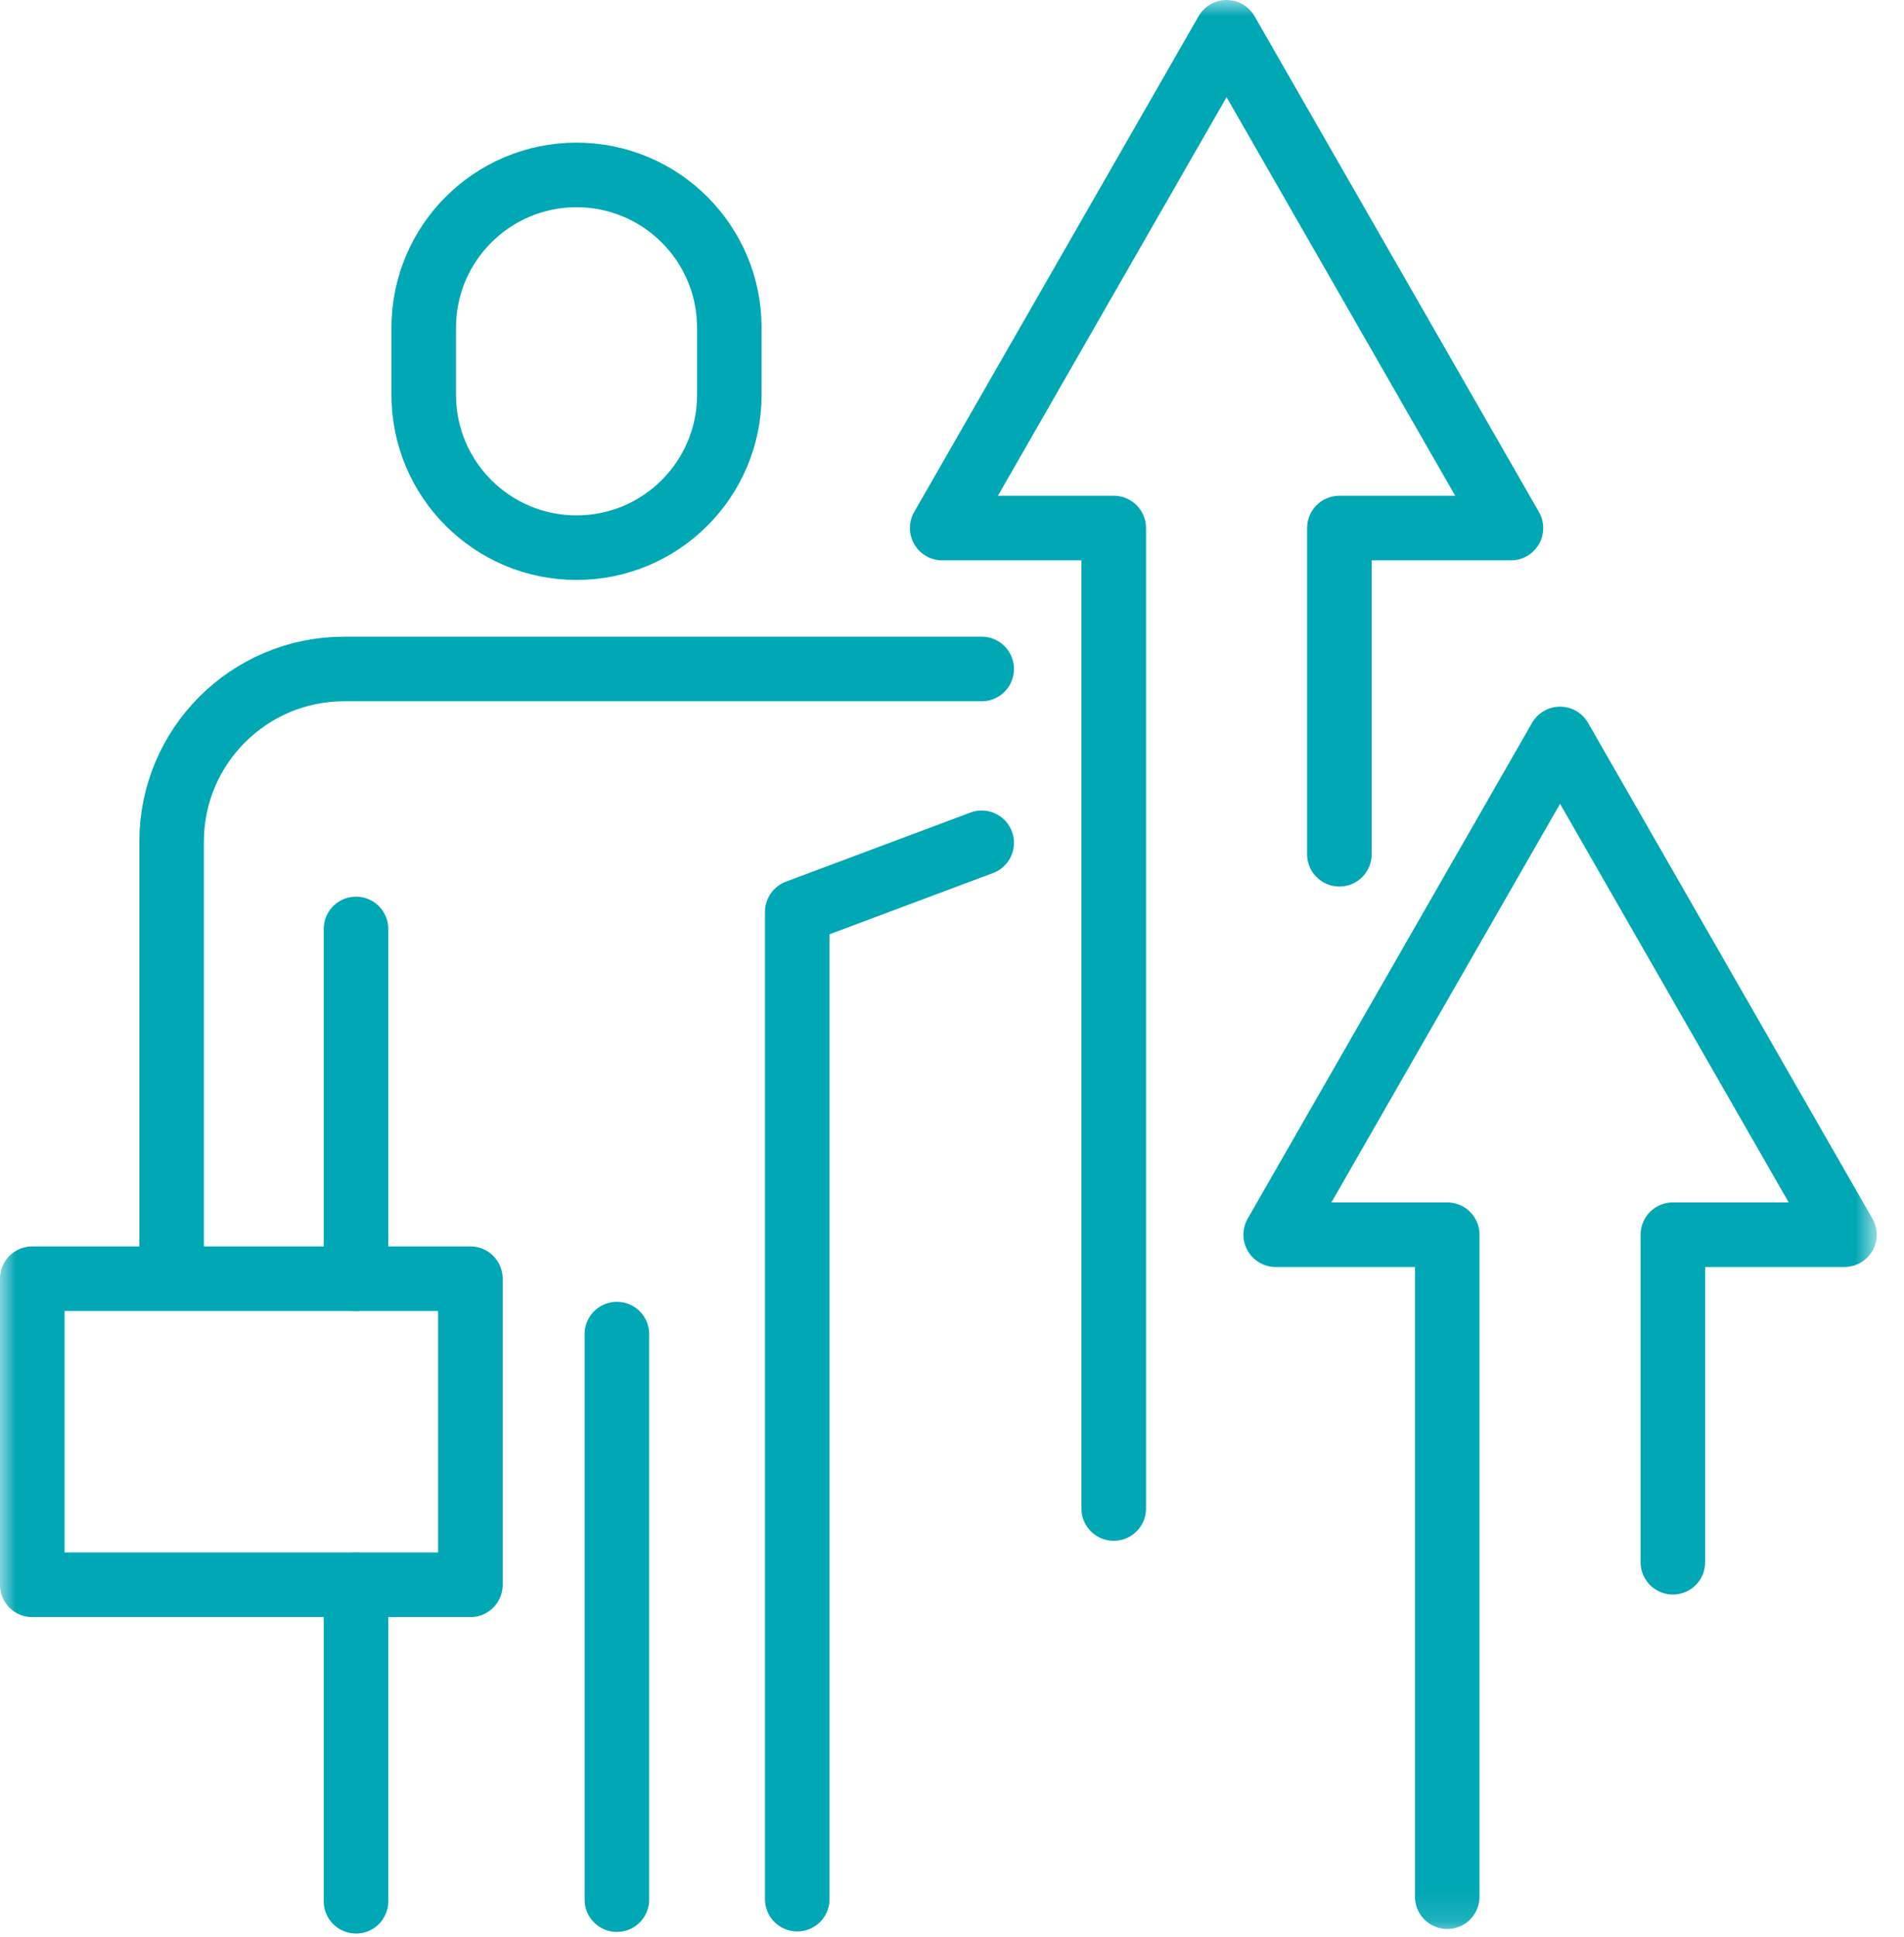
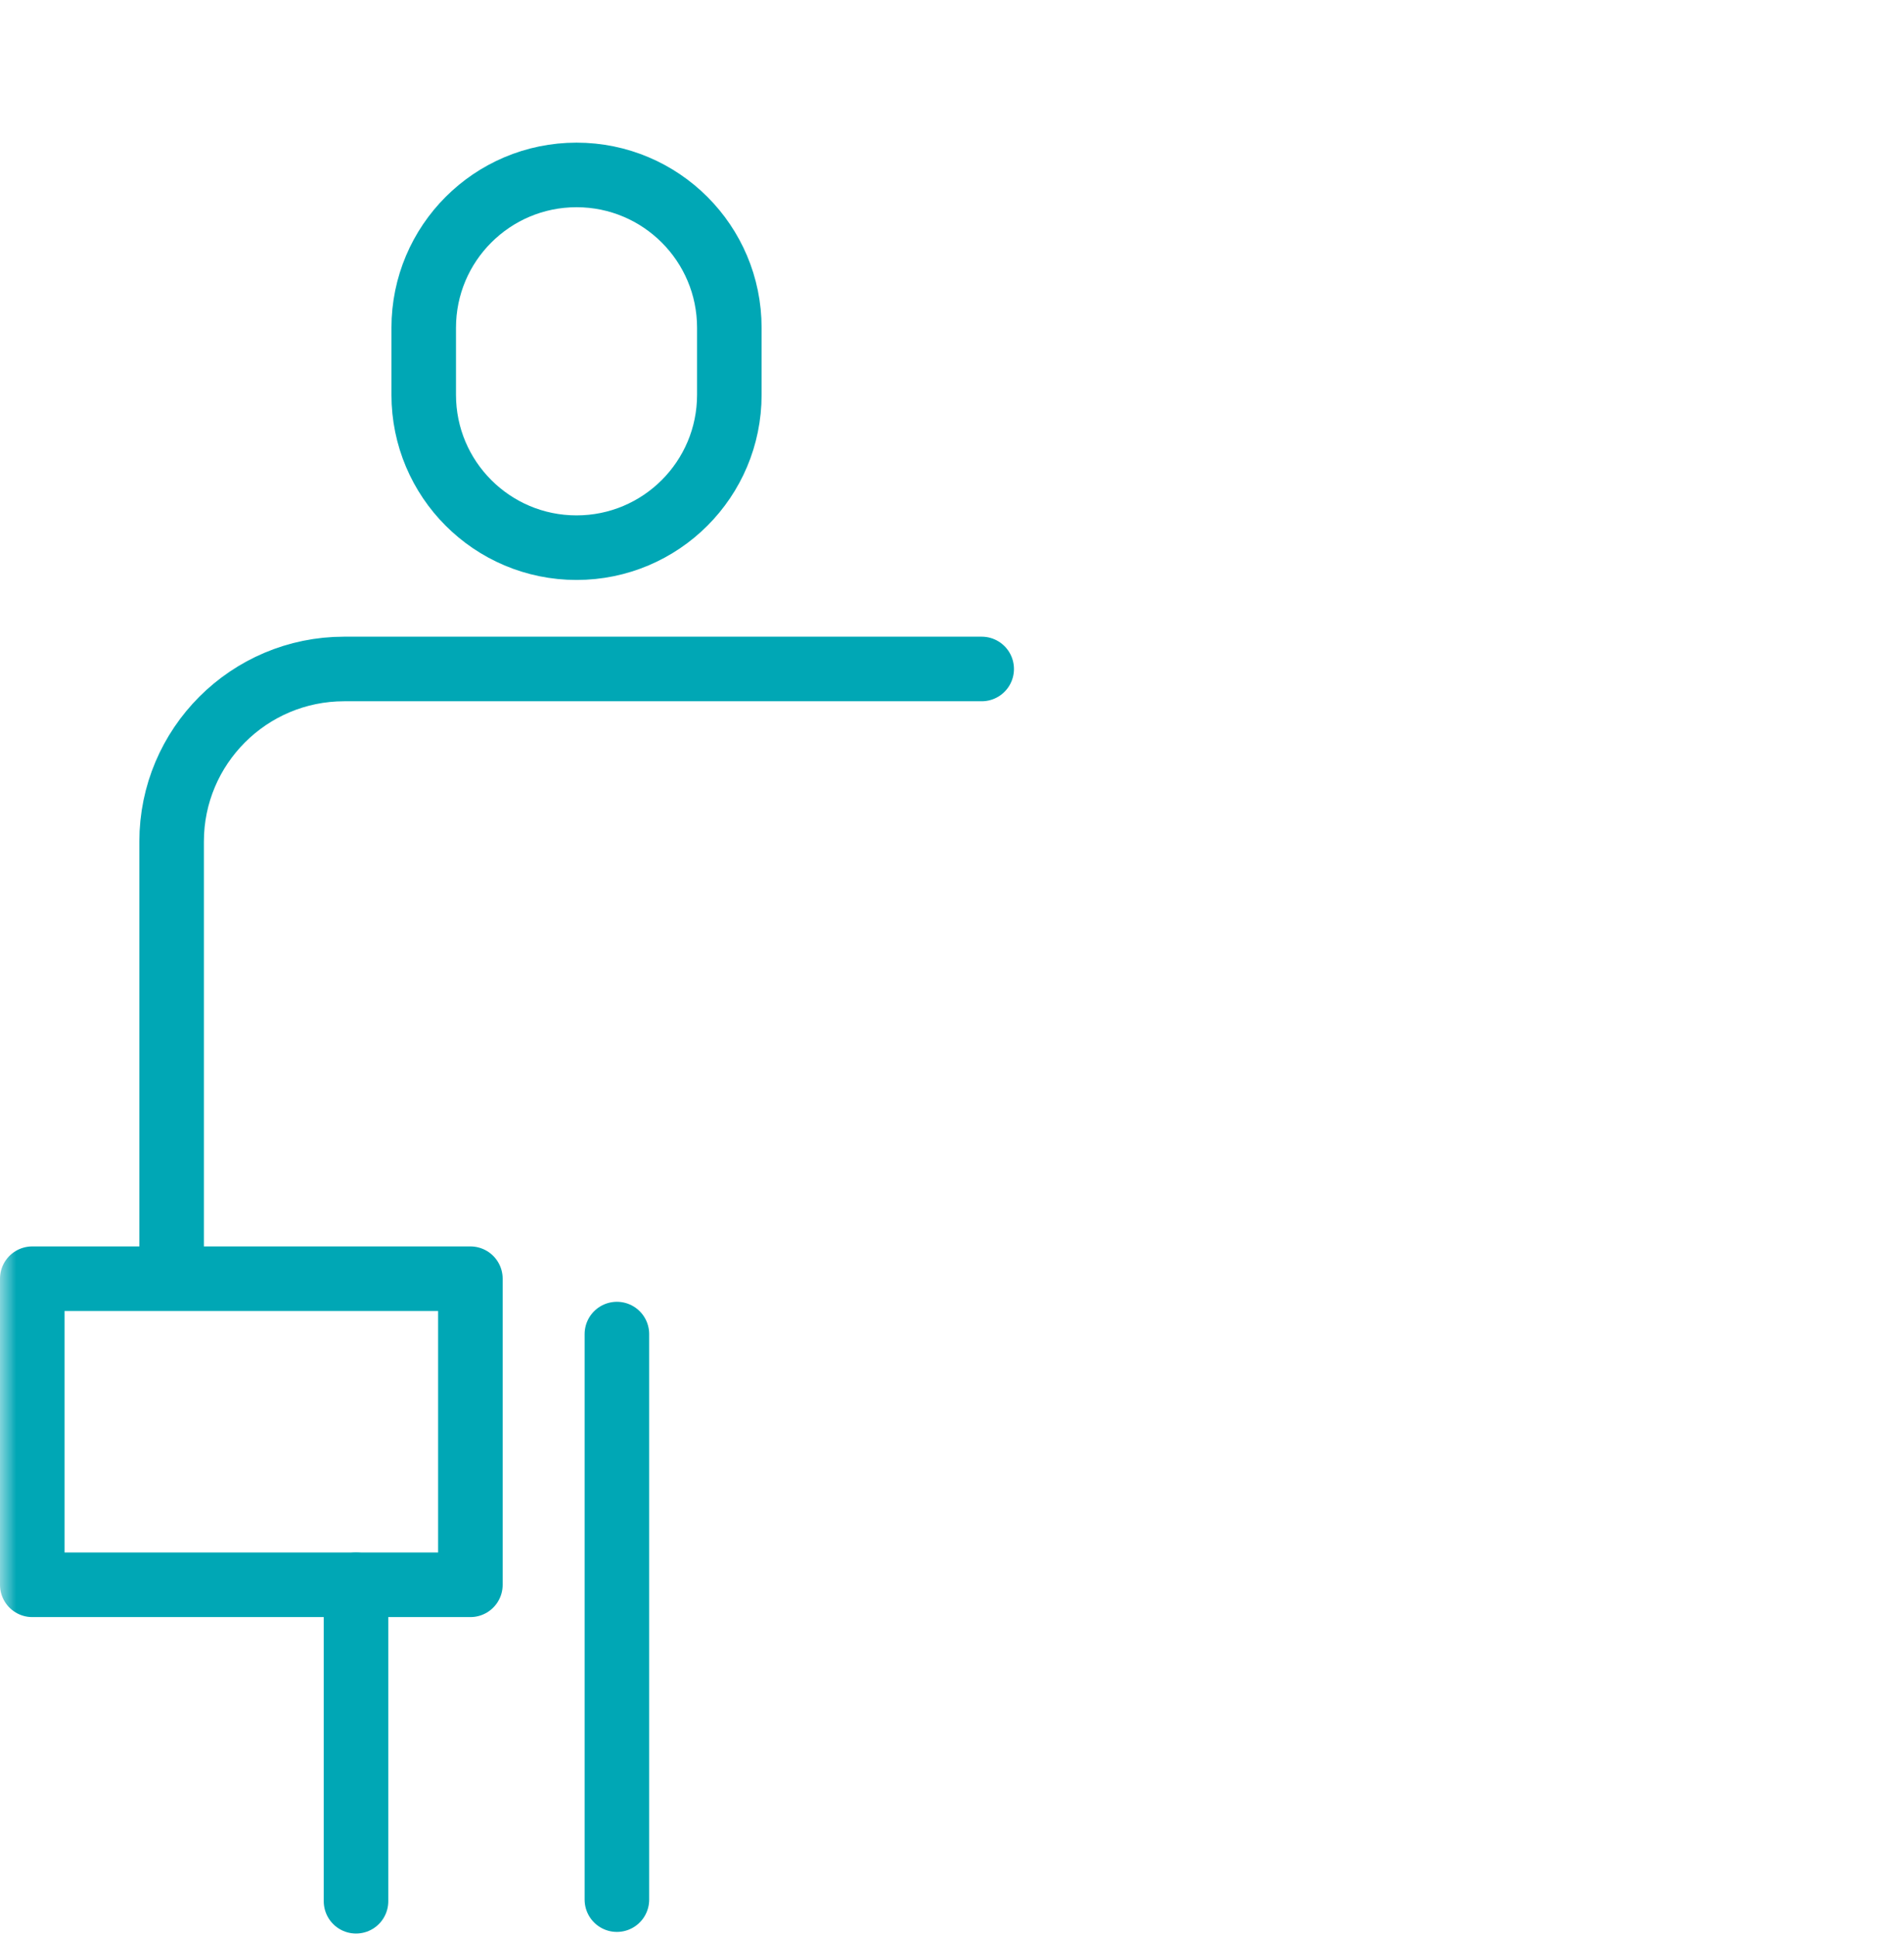
<svg xmlns="http://www.w3.org/2000/svg" xmlns:xlink="http://www.w3.org/1999/xlink" width="59px" height="60px" viewBox="0 0 59 60" version="1.1">
  <title>1F5D2B7F-8267-46B4-B76C-A51708CC3CB3@3x</title>
  <defs>
    <polygon id="path-1" points="0 59.883 58.153 59.883 58.153 0 0 0" />
  </defs>
  <g id="Diversity-&amp;-Inclusion-LP" stroke="none" stroke-width="1" fill="none" fill-rule="evenodd">
    <g transform="translate(-334, -4490)" id="Group">
      <g transform="translate(319, 910)">
        <g id="Accordion-list" transform="translate(1, 1930)">
          <g id="Accordion-" transform="translate(0, 1630)">
            <g id="icon-leadership" transform="translate(14, 20)">
              <g id="Group-5" transform="translate(10.532, 41.318)" stroke="#00A7B5" stroke-linecap="round" stroke-linejoin="round" stroke-width="2">
                <line x1="8.584" y1="17.516" x2="8.584" y2="0" id="Stroke-1" />
                <line x1="0.5" y1="17.566" x2="0.5" y2="7.766" id="Stroke-3" />
              </g>
-               <line x1="11.032" y1="39.603" x2="11.032" y2="28.771" id="Stroke-6" stroke="#00A7B5" stroke-width="2" stroke-linecap="round" stroke-linejoin="round" />
              <g id="Group-17">
-                 <polyline id="Stroke-7" stroke="#00A7B5" stroke-width="2" stroke-linecap="round" stroke-linejoin="round" points="30.42 26.103 24.705 28.242 24.705 58.819" />
                <path d="M5.318,38.817 L5.318,26.065 C5.318,23.113 7.712,20.719 10.665,20.719 L30.42,20.719" id="Stroke-9" stroke="#00A7B5" stroke-width="2" stroke-linecap="round" stroke-linejoin="round" />
                <path d="M17.865,16.962 L17.865,16.962 C15.25,16.962 13.13,14.842 13.13,12.227 L13.13,10.152 C13.13,7.537 15.25,5.418 17.865,5.418 L17.865,5.418 C20.48,5.418 22.6,7.537 22.6,10.152 L22.6,12.227 C22.6,14.842 20.48,16.962 17.865,16.962 Z" id="Stroke-11" stroke="#00A7B5" stroke-width="2" stroke-linecap="round" stroke-linejoin="round" />
                <mask id="mask-2" fill="white">
                  <use xlink:href="#path-1" />
                </mask>
                <g id="Clip-14" />
                <polygon id="Stroke-13" stroke="#00A7B5" stroke-width="2" stroke-linecap="round" stroke-linejoin="round" mask="url(#mask-2)" points="1 49.083 14.576 49.083 14.576 39.603 1 39.603" />
-                 <polyline id="Stroke-15" stroke="#00A7B5" stroke-width="2" stroke-linecap="round" stroke-linejoin="round" mask="url(#mask-2)" points="41.504 26.457 41.504 16.354 46.82 16.354 38.008 1 29.196 16.354 34.512 16.354 34.512 46.721" />
-                 <polyline id="Stroke-16" stroke="#00A7B5" stroke-width="2" stroke-linecap="round" stroke-linejoin="round" mask="url(#mask-2)" points="51.838 48.385 51.838 38.24 57.154 38.24 48.342 22.886 39.53 38.24 44.846 38.24 44.846 58.743" />
              </g>
            </g>
          </g>
        </g>
      </g>
    </g>
  </g>
</svg>